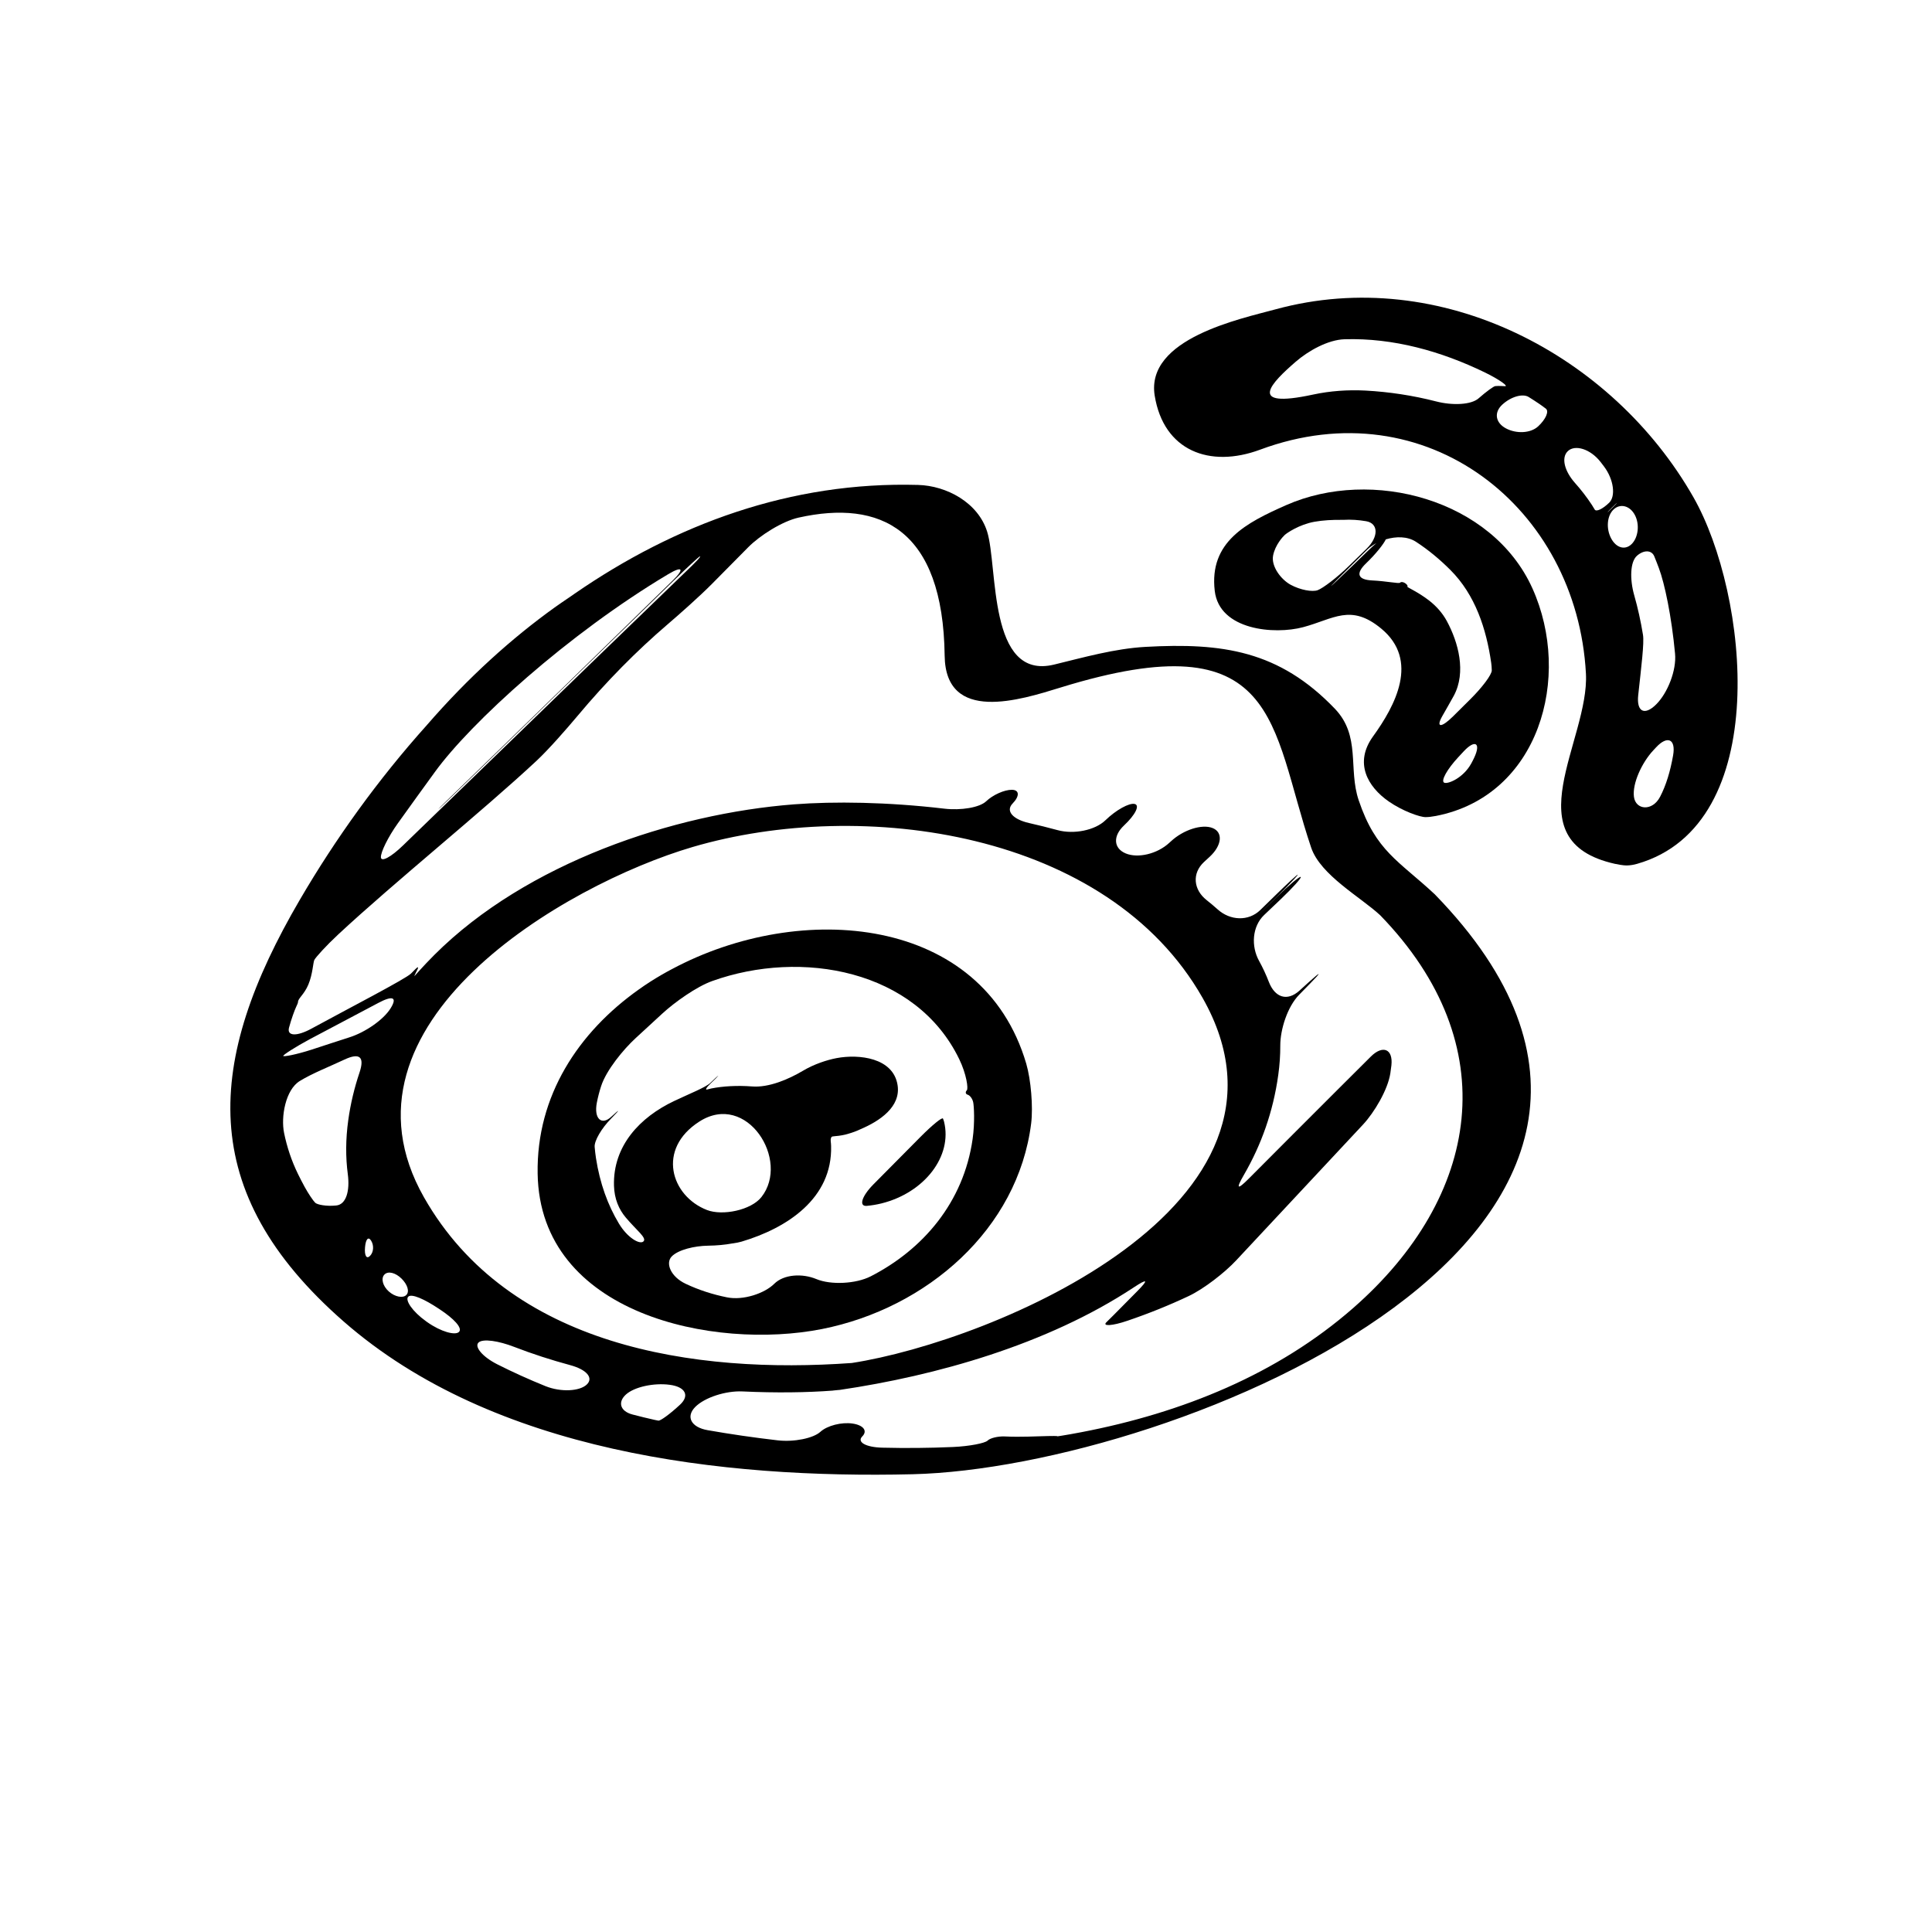
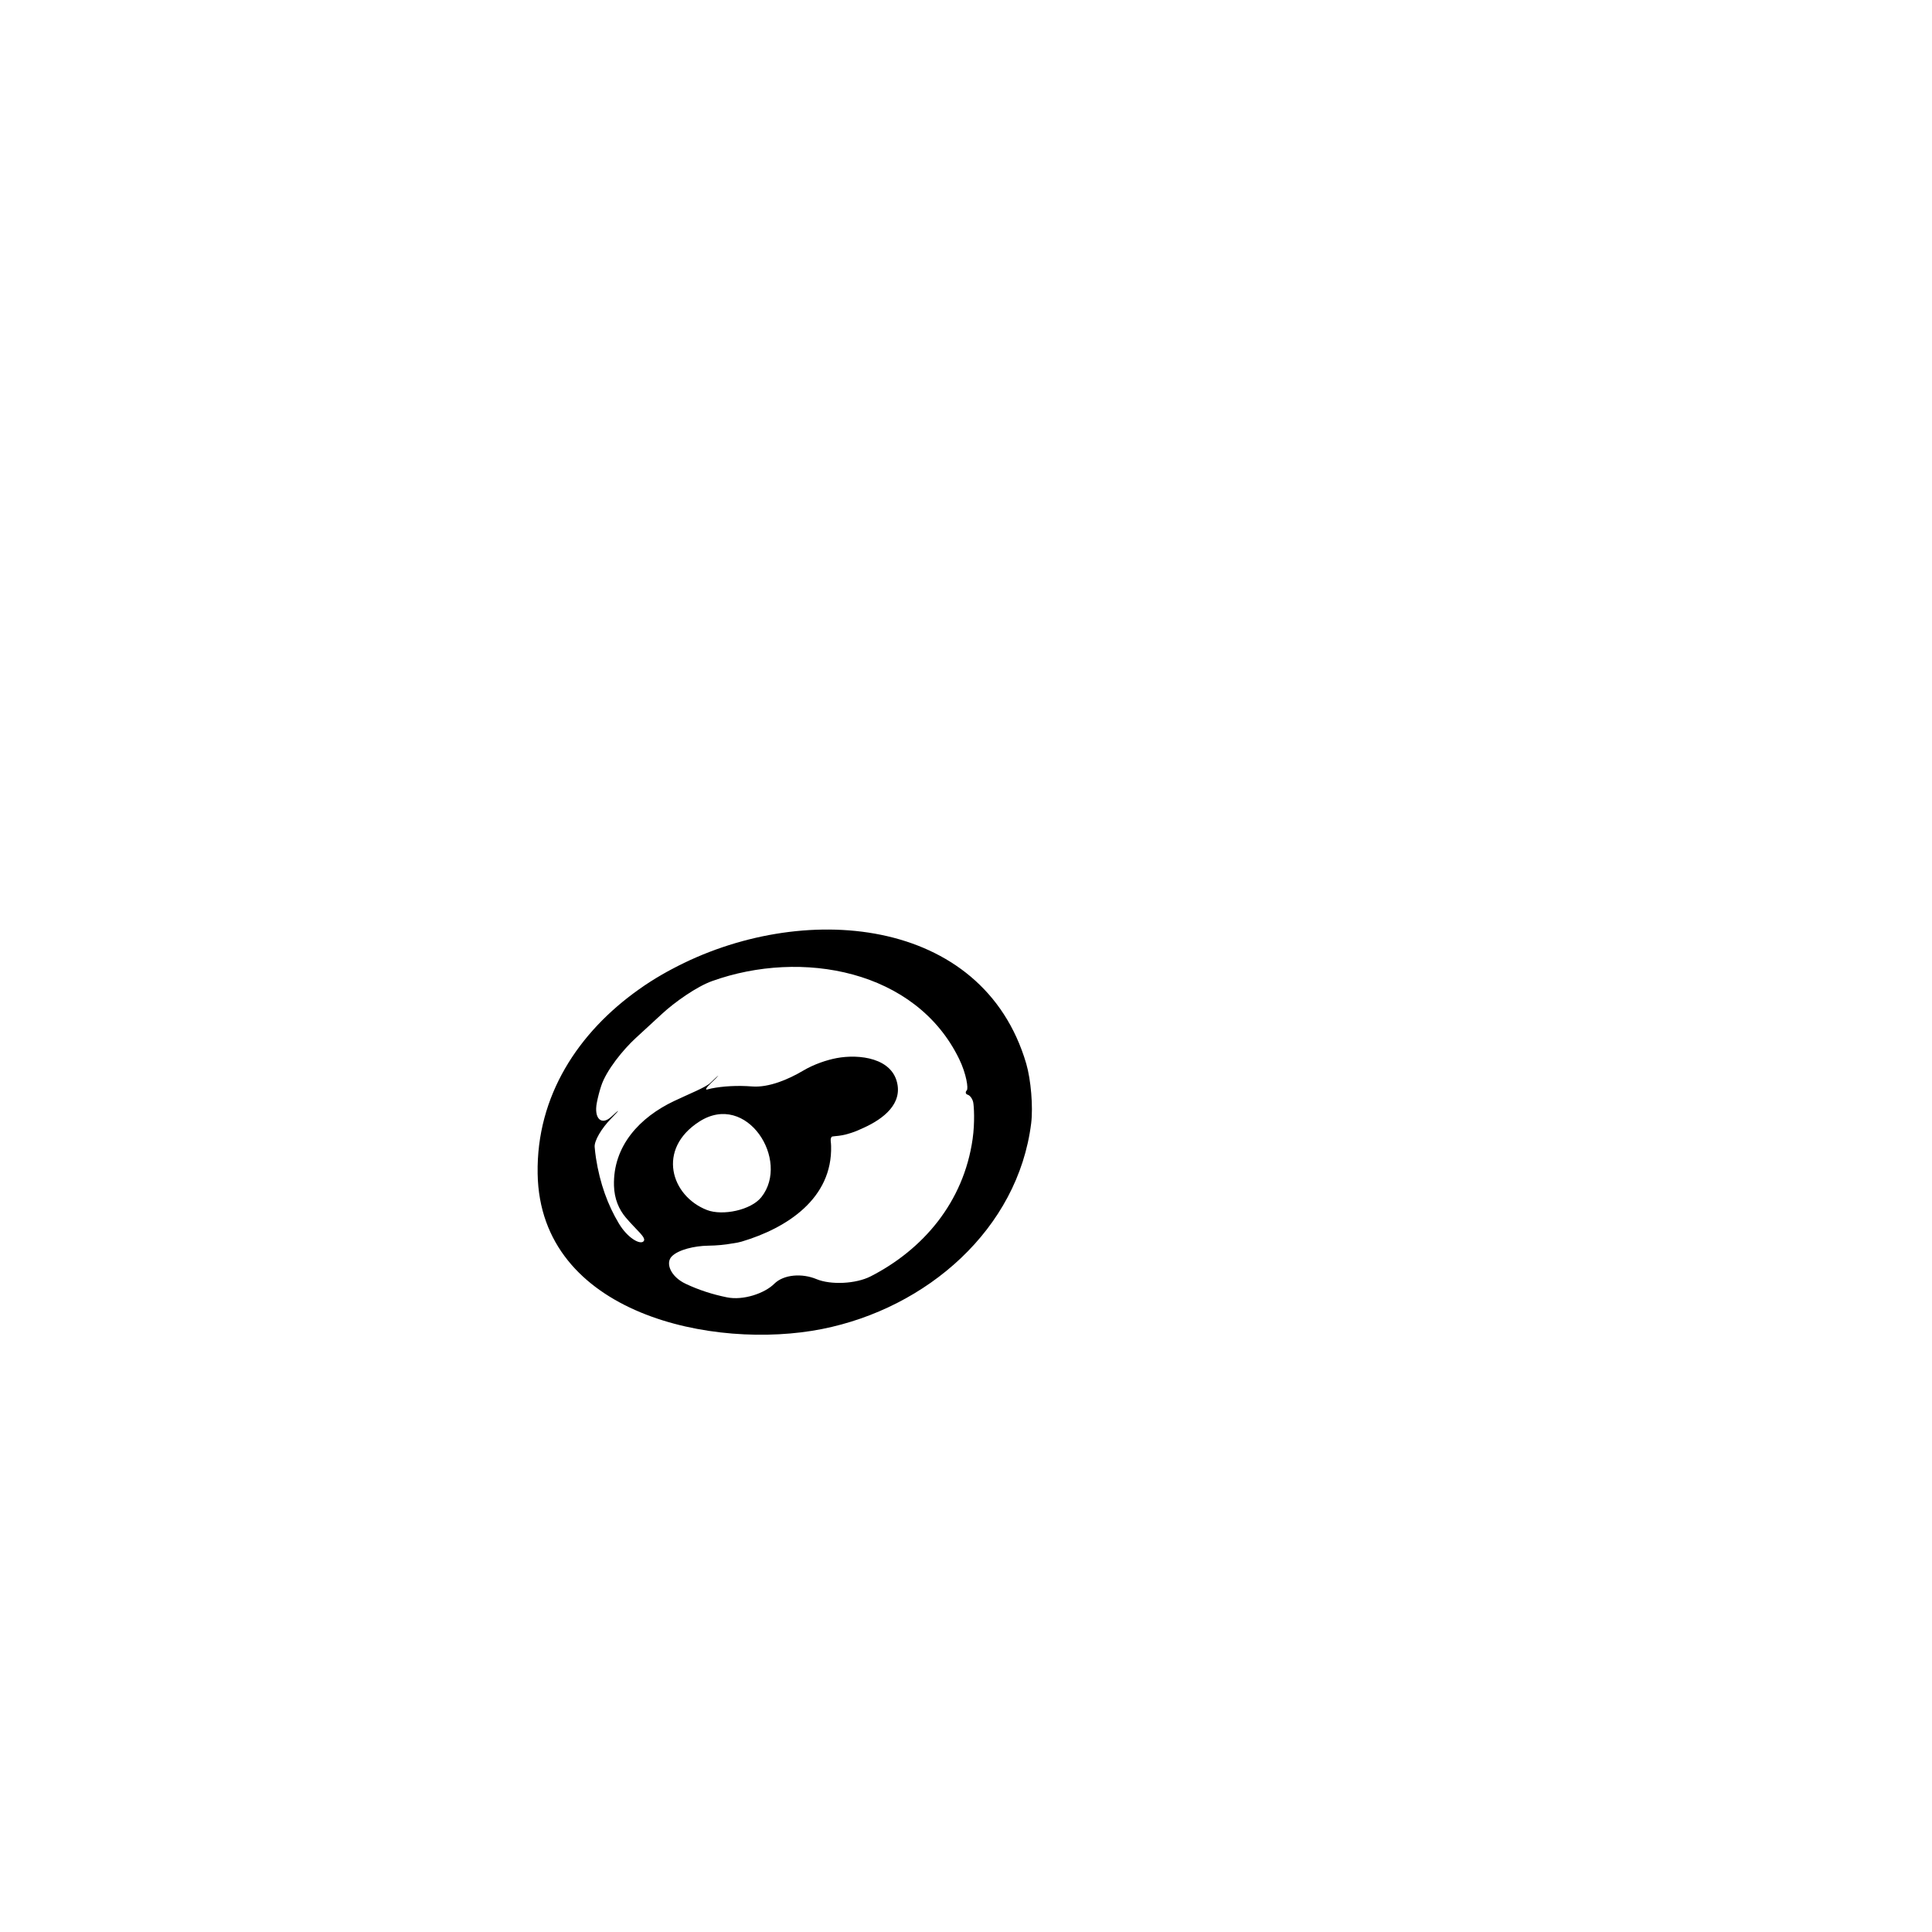
<svg xmlns="http://www.w3.org/2000/svg" version="1.1" id="Capa_1" x="0px" y="0px" width="64px" height="64px" viewBox="0 0 64 64" style="enable-background:new 0 0 64 64;" xml:space="preserve">
  <g>
-     <path d="M42.604,16.734c-1.32,0.584-2.555,1.213-2.364,2.84c0.153,1.304,1.979,1.456,2.928,1.202   c1.014-0.271,1.574-0.789,2.585,0.045c1.278,1.055,0.463,2.56-0.27,3.574c-0.63,0.873-0.184,1.664,0.522,2.155   c0.453,0.315,1.031,0.521,1.221,0.518c0.093,0,0.205-0.013,0.342-0.039c3.412-0.664,4.523-4.594,3.194-7.542   C49.43,16.538,45.443,15.48,42.604,16.734z M42.756,19.372c-0.323-0.175-0.652-0.613-0.583-0.969   c0.069-0.355,0.328-0.629,0.388-0.684c0.06-0.055,0.471-0.345,0.988-0.436c0.274-0.048,0.59-0.068,0.947-0.062   c0.257-0.015,0.511,0.002,0.76,0.045c0.414,0.073,0.412,0.521,0.018,0.907c-0.197,0.192-0.394,0.385-0.591,0.577   c-0.395,0.386-0.86,0.737-1.035,0.801C43.473,19.615,43.078,19.546,42.756,19.372z M44.095,19.411   c-0.015,0.005,0.293-0.307,0.685-0.695c0.191-0.188,0.367-0.364,0.527-0.522c0.081-0.08,0.183-0.143,0.287-0.202   c-0.093,0.08-0.197,0.173-0.315,0.289c-0.146,0.142-0.293,0.283-0.439,0.426C44.442,19.091,44.109,19.406,44.095,19.411z    M48.833,25.103c-0.03,0.065-0.062,0.126-0.095,0.187c-0.266,0.484-0.774,0.692-0.896,0.638c-0.123-0.055,0.093-0.445,0.47-0.85   c0.058-0.062,0.115-0.124,0.172-0.185C48.86,24.488,49.069,24.603,48.833,25.103z M48.704,23.165   c-0.19,0.188-0.38,0.376-0.569,0.565c-0.393,0.389-0.574,0.379-0.362,0c0.136-0.243,0.275-0.476,0.387-0.684   c0.417-0.778,0.151-1.765-0.233-2.475c-0.144-0.264-0.342-0.486-0.576-0.67c-0.388-0.303-0.756-0.448-0.731-0.47   c0.024-0.021-0.009-0.068-0.069-0.11c-0.06-0.043-0.138-0.054-0.176-0.017c-0.037,0.036-0.441-0.053-0.917-0.076   c-0.476-0.022-0.564-0.224-0.202-0.57c0.32-0.307,0.577-0.633,0.651-0.791c0.342-0.102,0.716-0.102,0.995,0.078   c0.42,0.272,0.806,0.598,1.144,0.936c0.827,0.826,1.19,1.953,1.352,3.076c0.01,0.071,0.017,0.156,0.019,0.25   C49.419,22.348,49.097,22.776,48.704,23.165z" />
-     <path d="M42.262,10.245c-1.178,0.32-4.318,0.972-4.011,2.863c0.296,1.82,1.814,2.411,3.494,1.787   c5.507-2.045,10.494,1.918,10.791,7.418c0.119,2.204-2.464,5.542,0.966,6.304c0.016,0.004,0.031,0.006,0.048,0.007   c0.026,0.002,0.189,0.05,0.367,0.044c0.097-0.003,0.202-0.02,0.317-0.053c4.521-1.296,3.685-8.943,1.865-12.14   C53.413,11.756,47.721,8.758,42.262,10.245z M48.981,13.195c-0.248,0.219-0.871,0.241-1.406,0.103   c-0.773-0.199-1.565-0.318-2.344-0.36c-0.577-0.03-1.17,0.011-1.735,0.133c-2.256,0.486-1.356-0.41-0.575-1.087   c0.417-0.362,1.068-0.729,1.62-0.746c1.615-0.048,3.198,0.396,4.648,1.1c0.496,0.241,0.786,0.463,0.667,0.455   c-0.072-0.004-0.144-0.008-0.218-0.008c-0.035,0-0.07,0.002-0.104,0.005C49.477,12.795,49.23,12.976,48.981,13.195z M50.954,14.123   c-0.253,0.234-0.725,0.251-1.069,0.067c-0.344-0.184-0.404-0.523-0.121-0.785c0.284-0.263,0.678-0.379,0.877-0.253   c0.121,0.075,0.24,0.153,0.357,0.232c0.072,0.049,0.141,0.101,0.21,0.153C51.321,13.625,51.207,13.888,50.954,14.123z    M52.826,16.878c-0.029-0.052-0.06-0.102-0.094-0.154c-0.172-0.261-0.36-0.504-0.563-0.731c-0.339-0.383-0.464-0.833-0.229-1.052   c0.235-0.219,0.739-0.074,1.079,0.36c0.038,0.05,0.076,0.1,0.114,0.149c0.332,0.44,0.39,0.993,0.174,1.202   C53.091,16.862,52.875,16.964,52.826,16.878z M53.404,16.81c0.216-0.214,0.225-0.204,0.008,0.01   C53.196,17.032,53.188,17.023,53.404,16.81z M53.368,17.829c-0.165-0.316-0.138-0.736,0.08-0.948   c0.218-0.212,0.544-0.136,0.71,0.181c0.166,0.316,0.109,0.75-0.111,0.964C53.827,18.238,53.532,18.146,53.368,17.829z    M55.424,25.021c-0.091,0.519-0.23,0.99-0.433,1.376c-0.256,0.489-0.81,0.438-0.865-0.004c-0.056-0.44,0.263-1.131,0.64-1.535   c0.03-0.032,0.061-0.065,0.092-0.099C55.233,24.354,55.519,24.477,55.424,25.021z M54.86,23.337   c-0.383,0.379-0.652,0.241-0.592-0.308c0.102-0.94,0.202-1.731,0.158-1.999c-0.075-0.459-0.171-0.893-0.29-1.31   c-0.151-0.53-0.137-1.108,0.09-1.309c0.228-0.201,0.487-0.194,0.574,0.018c0.053,0.128,0.102,0.257,0.151,0.386   c0.194,0.516,0.422,1.603,0.537,2.837C55.541,22.202,55.244,22.957,54.86,23.337z" />
-     <path d="M45.008,26.508c-0.353-1.047,0.08-2.126-0.793-3.035c-1.842-1.918-3.717-2.188-6.277-2.044   c-1.016,0.058-2.036,0.347-3.019,0.586c-2.202,0.537-1.856-3.244-2.218-4.402c-0.302-0.965-1.343-1.523-2.289-1.549   c-4.224-0.119-8.049,1.308-11.365,3.594c-0.066,0.044-0.133,0.092-0.198,0.137c-0.157,0.11-0.318,0.212-0.473,0.326   c-1.408,1.011-2.846,2.295-4.249,3.914c-1.607,1.792-3.018,3.756-4.194,5.77c-3.118,5.335-3.468,9.667,1.451,13.971   c4.966,4.343,12.54,5.21,18.843,5.06c8.672-0.207,28.094-8.112,17.303-19.21C46.34,28.515,45.578,28.203,45.008,26.508z    M13.175,27.279c0.433-0.609,0.852-1.181,1.227-1.7c1.182-1.634,4.41-4.577,7.733-6.558c0.474-0.283,0.548-0.181,0.153,0.206   c-2.335,2.284-4.774,4.665-7.479,7.288c-0.396,0.385-0.388,0.394,0.01,0.011c1.572-1.517,5.328-5.19,7.568-7.361   c0.396-0.384,0.751-0.712,0.792-0.731c0.04-0.021,0.003,0.038-0.084,0.129c-0.044,0.046-0.097,0.1-0.158,0.162   c-0.868,0.836-4.705,4.547-9.585,9.28c-0.396,0.385-0.725,0.562-0.734,0.395C12.608,28.233,12.854,27.729,13.175,27.279z    M11.909,35.53c-0.169,0.502-0.296,1.026-0.372,1.574c-0.089,0.638-0.089,1.233-0.016,1.79c0.073,0.547-0.05,1.004-0.379,1.039   s-0.638-0.026-0.702-0.092c-0.065-0.065-0.227-0.3-0.351-0.529c-0.075-0.137-0.146-0.276-0.216-0.418   c-0.218-0.445-0.367-0.9-0.462-1.361c-0.111-0.541,0.048-1.435,0.519-1.723c0.417-0.256,0.972-0.471,1.482-0.711   C11.913,34.865,12.085,35.007,11.909,35.53z M9.382,34.977c0.007-0.039,0.4-0.295,0.887-0.556c0.686-0.367,1.568-0.825,2.252-1.192   c0.486-0.261,0.652-0.201,0.416,0.176c-0.235,0.377-0.839,0.793-1.365,0.959c-0.398,0.126-0.844,0.275-1.241,0.404   C9.805,34.938,9.375,35.016,9.382,34.977z M12.26,41.6c-0.117,0.122-0.192-0.004-0.168-0.281c0.023-0.276,0.112-0.37,0.205-0.215   C12.391,41.259,12.378,41.478,12.26,41.6z M12.878,42.78c-0.204-0.183-0.265-0.438-0.141-0.561c0.124-0.124,0.37-0.056,0.565,0.137   c0.194,0.192,0.272,0.428,0.158,0.542C13.348,43.012,13.083,42.963,12.878,42.78z M22.94,28.059   c5.619-1.652,13.758-0.529,16.897,4.997c3.897,6.861-6.943,11.372-11.621,12.095C23,45.526,16.862,44.622,14.044,39.661   C10.777,33.91,18.718,29.301,22.94,28.059z M15.207,44.119c-0.121,0.129-0.602-0.002-1.053-0.321   c-0.014-0.011-0.028-0.022-0.043-0.031c-0.449-0.321-0.701-0.699-0.588-0.812c0.113-0.113,0.547,0.088,1.007,0.394   c0.013,0.009,0.025,0.018,0.038,0.025C15.029,43.678,15.328,43.989,15.207,44.119z M19.435,45.867   c-0.238,0.222-0.855,0.256-1.367,0.05c-0.542-0.219-1.076-0.46-1.598-0.724c-0.492-0.249-0.763-0.584-0.618-0.72   c0.145-0.136,0.667-0.055,1.183,0.145c0.6,0.232,1.225,0.434,1.861,0.606C19.43,45.369,19.673,45.644,19.435,45.867z    M22.526,46.533c-0.329,0.306-0.651,0.541-0.718,0.527c-0.041-0.008-0.082-0.016-0.121-0.024c-0.245-0.055-0.49-0.114-0.735-0.179   c-0.404-0.105-0.499-0.407-0.217-0.662c0.282-0.255,0.93-0.391,1.448-0.322C22.701,45.94,22.856,46.228,22.526,46.533z    M44.823,43.333c-2.495,2.182-5.644,3.466-9,4.11c-0.542,0.105-0.907,0.155-0.811,0.139c0.097-0.017-0.162-0.017-0.576-0.003   c-0.248,0.009-0.498,0.015-0.75,0.015c-0.138,0-0.273-0.004-0.409-0.01c-0.226-0.008-0.478,0.054-0.562,0.138   c-0.085,0.085-0.599,0.188-1.15,0.212c-0.779,0.034-1.56,0.041-2.336,0.022c-0.552-0.013-0.85-0.188-0.666-0.372   c0.185-0.185,0.039-0.374-0.321-0.427c-0.36-0.053-0.838,0.065-1.068,0.276c-0.232,0.21-0.865,0.343-1.414,0.28   c-0.789-0.091-1.564-0.204-2.321-0.337c-0.544-0.095-0.727-0.444-0.411-0.766c0.315-0.32,1.018-0.543,1.569-0.517   c1.11,0.052,2.137,0.037,2.982-0.027c0.015-0.001,0.03-0.003,0.046-0.006c0.025-0.004,0.08-0.01,0.122-0.012   c0.021,0,0.044-0.002,0.073-0.006c3.172-0.467,6.857-1.493,9.737-3.395c0.461-0.305,0.5-0.261,0.111,0.131   c-0.256,0.259-0.513,0.518-0.771,0.779c-0.082,0.082-0.165,0.164-0.248,0.246c-0.137,0.135,0.185,0.125,0.707-0.054   c0.705-0.24,1.38-0.513,2.02-0.815c0.5-0.235,1.198-0.778,1.575-1.183c1.409-1.509,2.81-3.008,4.197-4.494   c0.377-0.403,0.826-1.158,0.909-1.704c0.014-0.087,0.025-0.174,0.035-0.261c0.06-0.55-0.289-0.682-0.681-0.292   c-0.377,0.375-0.754,0.751-1.132,1.128c-0.966,0.965-1.937,1.936-2.909,2.913c-0.39,0.391-0.437,0.348-0.159-0.13   c0.565-0.978,0.963-2.071,1.133-3.302c0.047-0.336,0.068-0.659,0.067-0.972c-0.001-0.538,0.238-1.291,0.625-1.685   c0.122-0.124,0.244-0.249,0.366-0.374c0.387-0.395,0.367-0.416-0.043-0.046c-0.104,0.095-0.208,0.189-0.312,0.283   c-0.41,0.37-0.816,0.227-1.015-0.289c-0.093-0.241-0.201-0.473-0.324-0.696c-0.268-0.483-0.231-1.14,0.169-1.52   c0.183-0.175,0.366-0.349,0.548-0.521c0.4-0.381,0.697-0.712,0.663-0.739s-0.382,0.264-0.777,0.649   c-0.11,0.107-0.22,0.215-0.33,0.322c-0.395,0.386-0.395,0.386-0.002-0.002c0.108-0.106,0.218-0.214,0.328-0.322   c0.394-0.387,0.506-0.502,0.253-0.256c-0.253,0.247-0.253,0.246-0.002-0.001c0.252-0.248,0.445-0.456,0.431-0.465   c-0.015-0.009-0.345,0.296-0.74,0.683c-0.166,0.162-0.332,0.324-0.498,0.486c-0.395,0.386-1.002,0.352-1.413-0.018   c-0.119-0.107-0.243-0.211-0.371-0.312c-0.433-0.344-0.487-0.883-0.083-1.259c0.062-0.058,0.125-0.115,0.188-0.173   c0.405-0.375,0.451-0.81,0.097-0.952c-0.354-0.142-0.974,0.062-1.378,0.438c-0.018,0.016-0.035,0.032-0.053,0.048   c-0.404,0.376-1.048,0.523-1.449,0.354c-0.401-0.168-0.43-0.573-0.054-0.926c0.376-0.353,0.534-0.672,0.351-0.712   c-0.183-0.04-0.616,0.2-0.965,0.538c-0.349,0.339-1.055,0.475-1.588,0.329c-0.312-0.085-0.627-0.163-0.944-0.235   c-0.538-0.122-0.785-0.4-0.546-0.646c0.238-0.245,0.229-0.452-0.022-0.455c-0.25-0.003-0.631,0.169-0.851,0.379   c-0.219,0.21-0.838,0.31-1.387,0.246c-1.883-0.222-3.654-0.245-4.979-0.143c-3.994,0.308-8.864,1.941-11.912,4.984   c-0.391,0.39-0.672,0.723-0.667,0.707c0.003-0.01,0.007-0.019,0.011-0.028c0.024-0.056,0.055-0.117,0.088-0.182   c0.05-0.099,0.022-0.11-0.061-0.026c-0.051,0.051-0.101,0.102-0.15,0.152c-0.189,0.183-2.045,1.142-3.292,1.821   c-0.484,0.265-0.823,0.256-0.747-0.03c0.076-0.286,0.188-0.587,0.232-0.679c0.041-0.084,0.066-0.146,0.066-0.171   c0-0.121,0.204-0.247,0.342-0.576c0.144-0.343,0.157-0.727,0.197-0.814c0.041-0.087,0.391-0.474,0.795-0.85   c1.872-1.741,4.756-4.061,6.567-5.75c0.403-0.377,0.992-1.051,1.347-1.474c0.982-1.175,1.984-2.18,2.984-3.037   c0.42-0.359,1.088-0.953,1.477-1.346c0.402-0.407,0.804-0.812,1.205-1.218c0.389-0.393,1.127-0.86,1.666-0.981   c2.705-0.604,4.788,0.372,4.841,4.574c0.028,2.258,2.521,1.461,3.833,1.056c7.289-2.252,6.943,1.249,8.308,5.301   c0.308,0.913,1.65,1.647,2.288,2.242C49.894,34.62,49.029,39.653,44.823,43.333z" />
-     <path d="M28.715,39.946c0.16-0.015,0.321-0.041,0.484-0.081c1.428-0.355,2.357-1.566,2.074-2.707   c-0.009-0.036-0.021-0.07-0.036-0.104c-0.024-0.056-0.359,0.218-0.748,0.61c-0.52,0.523-1.04,1.05-1.562,1.576   C28.539,39.635,28.444,39.97,28.715,39.946z" />
    <path d="M27.229,44.026c3.478-0.689,6.493-3.312,6.93-6.815c0.067-0.548-0.008-1.444-0.163-1.975   c-1.443-4.916-7.464-5.422-11.741-3.131c-0.047,0.023-0.092,0.05-0.139,0.074c-0.264,0.146-0.521,0.301-0.769,0.469   c-0.062,0.042-0.124,0.085-0.185,0.129c-1.996,1.414-3.396,3.518-3.352,6.102C17.886,43.552,23.662,44.733,27.229,44.026z    M20.242,37c-0.311,0.286-0.576,0.065-0.47-0.477c0.037-0.188,0.084-0.369,0.142-0.546c0.17-0.525,0.736-1.214,1.143-1.588   c0.294-0.271,0.588-0.541,0.882-0.812c0.406-0.375,1.132-0.892,1.651-1.078c2.961-1.062,6.75-0.375,8.185,2.585   c0.241,0.497,0.307,0.98,0.252,1.034c-0.055,0.054-0.044,0.126,0.029,0.146c0.072,0.02,0.155,0.128,0.182,0.247   c0.026,0.12,0.059,0.668-0.018,1.215c-0.299,2.113-1.656,3.672-3.376,4.554c-0.492,0.252-1.322,0.29-1.796,0.093   c-0.473-0.198-1.084-0.161-1.401,0.155c-0.317,0.316-1.025,0.558-1.566,0.448c-0.476-0.096-0.935-0.244-1.366-0.448   c-0.5-0.235-0.681-0.688-0.46-0.91c0.221-0.222,0.757-0.347,1.201-0.353c0.288-0.004,0.561-0.03,0.8-0.074   c0.127-0.016,0.242-0.04,0.314-0.062c1.504-0.448,3.01-1.431,2.961-3.168c-0.001-0.053-0.006-0.105-0.012-0.154   c-0.01-0.085,0.015-0.155,0.06-0.16c0.027-0.003,0.055-0.007,0.082-0.01c0.169-0.012,0.329-0.045,0.422-0.074   c0.17-0.049,0.301-0.098,0.425-0.158c0.628-0.266,1.336-0.737,1.226-1.456c-0.141-0.915-1.285-1.036-2.019-0.898   c-0.319,0.06-0.749,0.2-1.119,0.421c-0.476,0.282-1.131,0.562-1.682,0.518c-0.492-0.038-0.97-0.009-1.351,0.067   c-0.046,0.01-0.091,0.021-0.137,0.034c-0.075,0.021-0.025-0.067,0.11-0.196c0.137-0.129,0.252-0.246,0.257-0.259   c0.004-0.014-0.113,0.092-0.261,0.236c-0.147,0.145-0.706,0.365-1.205,0.603c-1.122,0.532-2.026,1.477-1.988,2.804   c0.013,0.432,0.158,0.779,0.393,1.056c0.356,0.423,0.705,0.674,0.583,0.789c-0.122,0.114-0.53-0.12-0.814-0.594   c-0.365-0.607-0.629-1.326-0.759-2.168c-0.019-0.125-0.033-0.247-0.043-0.367c-0.018-0.204,0.232-0.624,0.543-0.939   C20.552,36.739,20.554,36.715,20.242,37z M23.169,37.152c1.57-1.005,3.017,1.285,2.053,2.504c-0.343,0.433-1.288,0.627-1.803,0.427   C22.225,39.619,21.744,38.063,23.169,37.152z" />
  </g>
</svg>